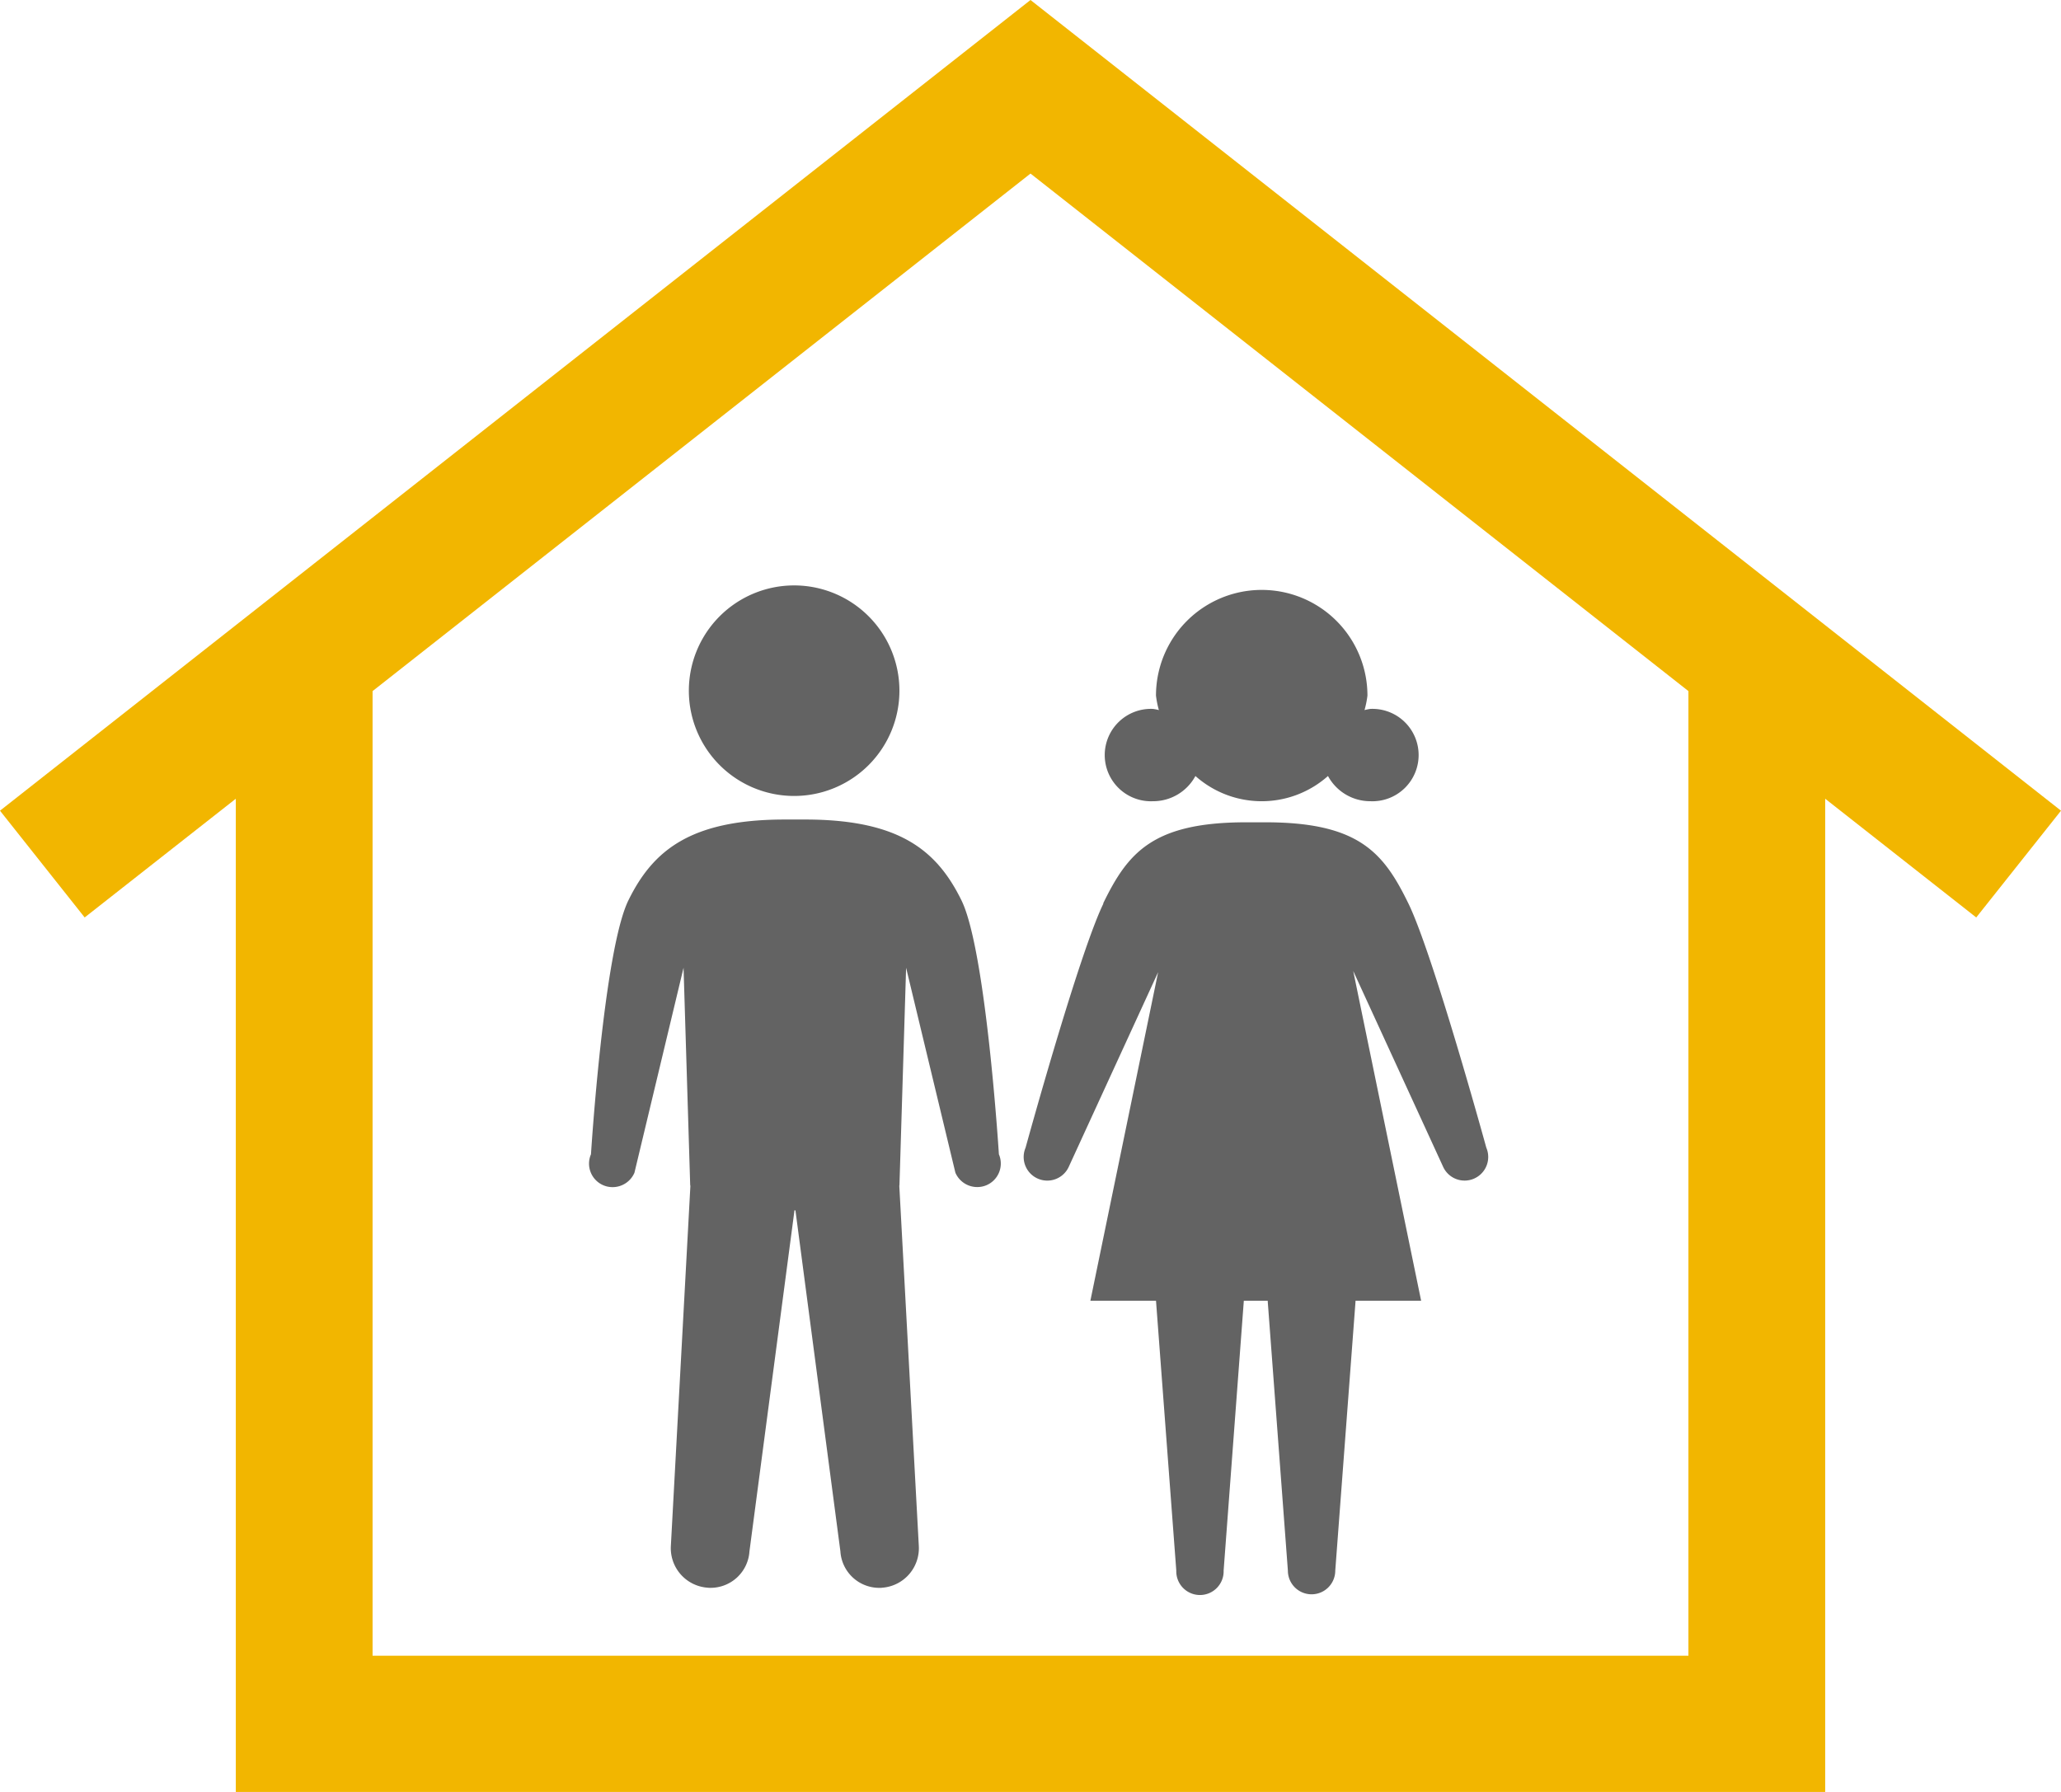
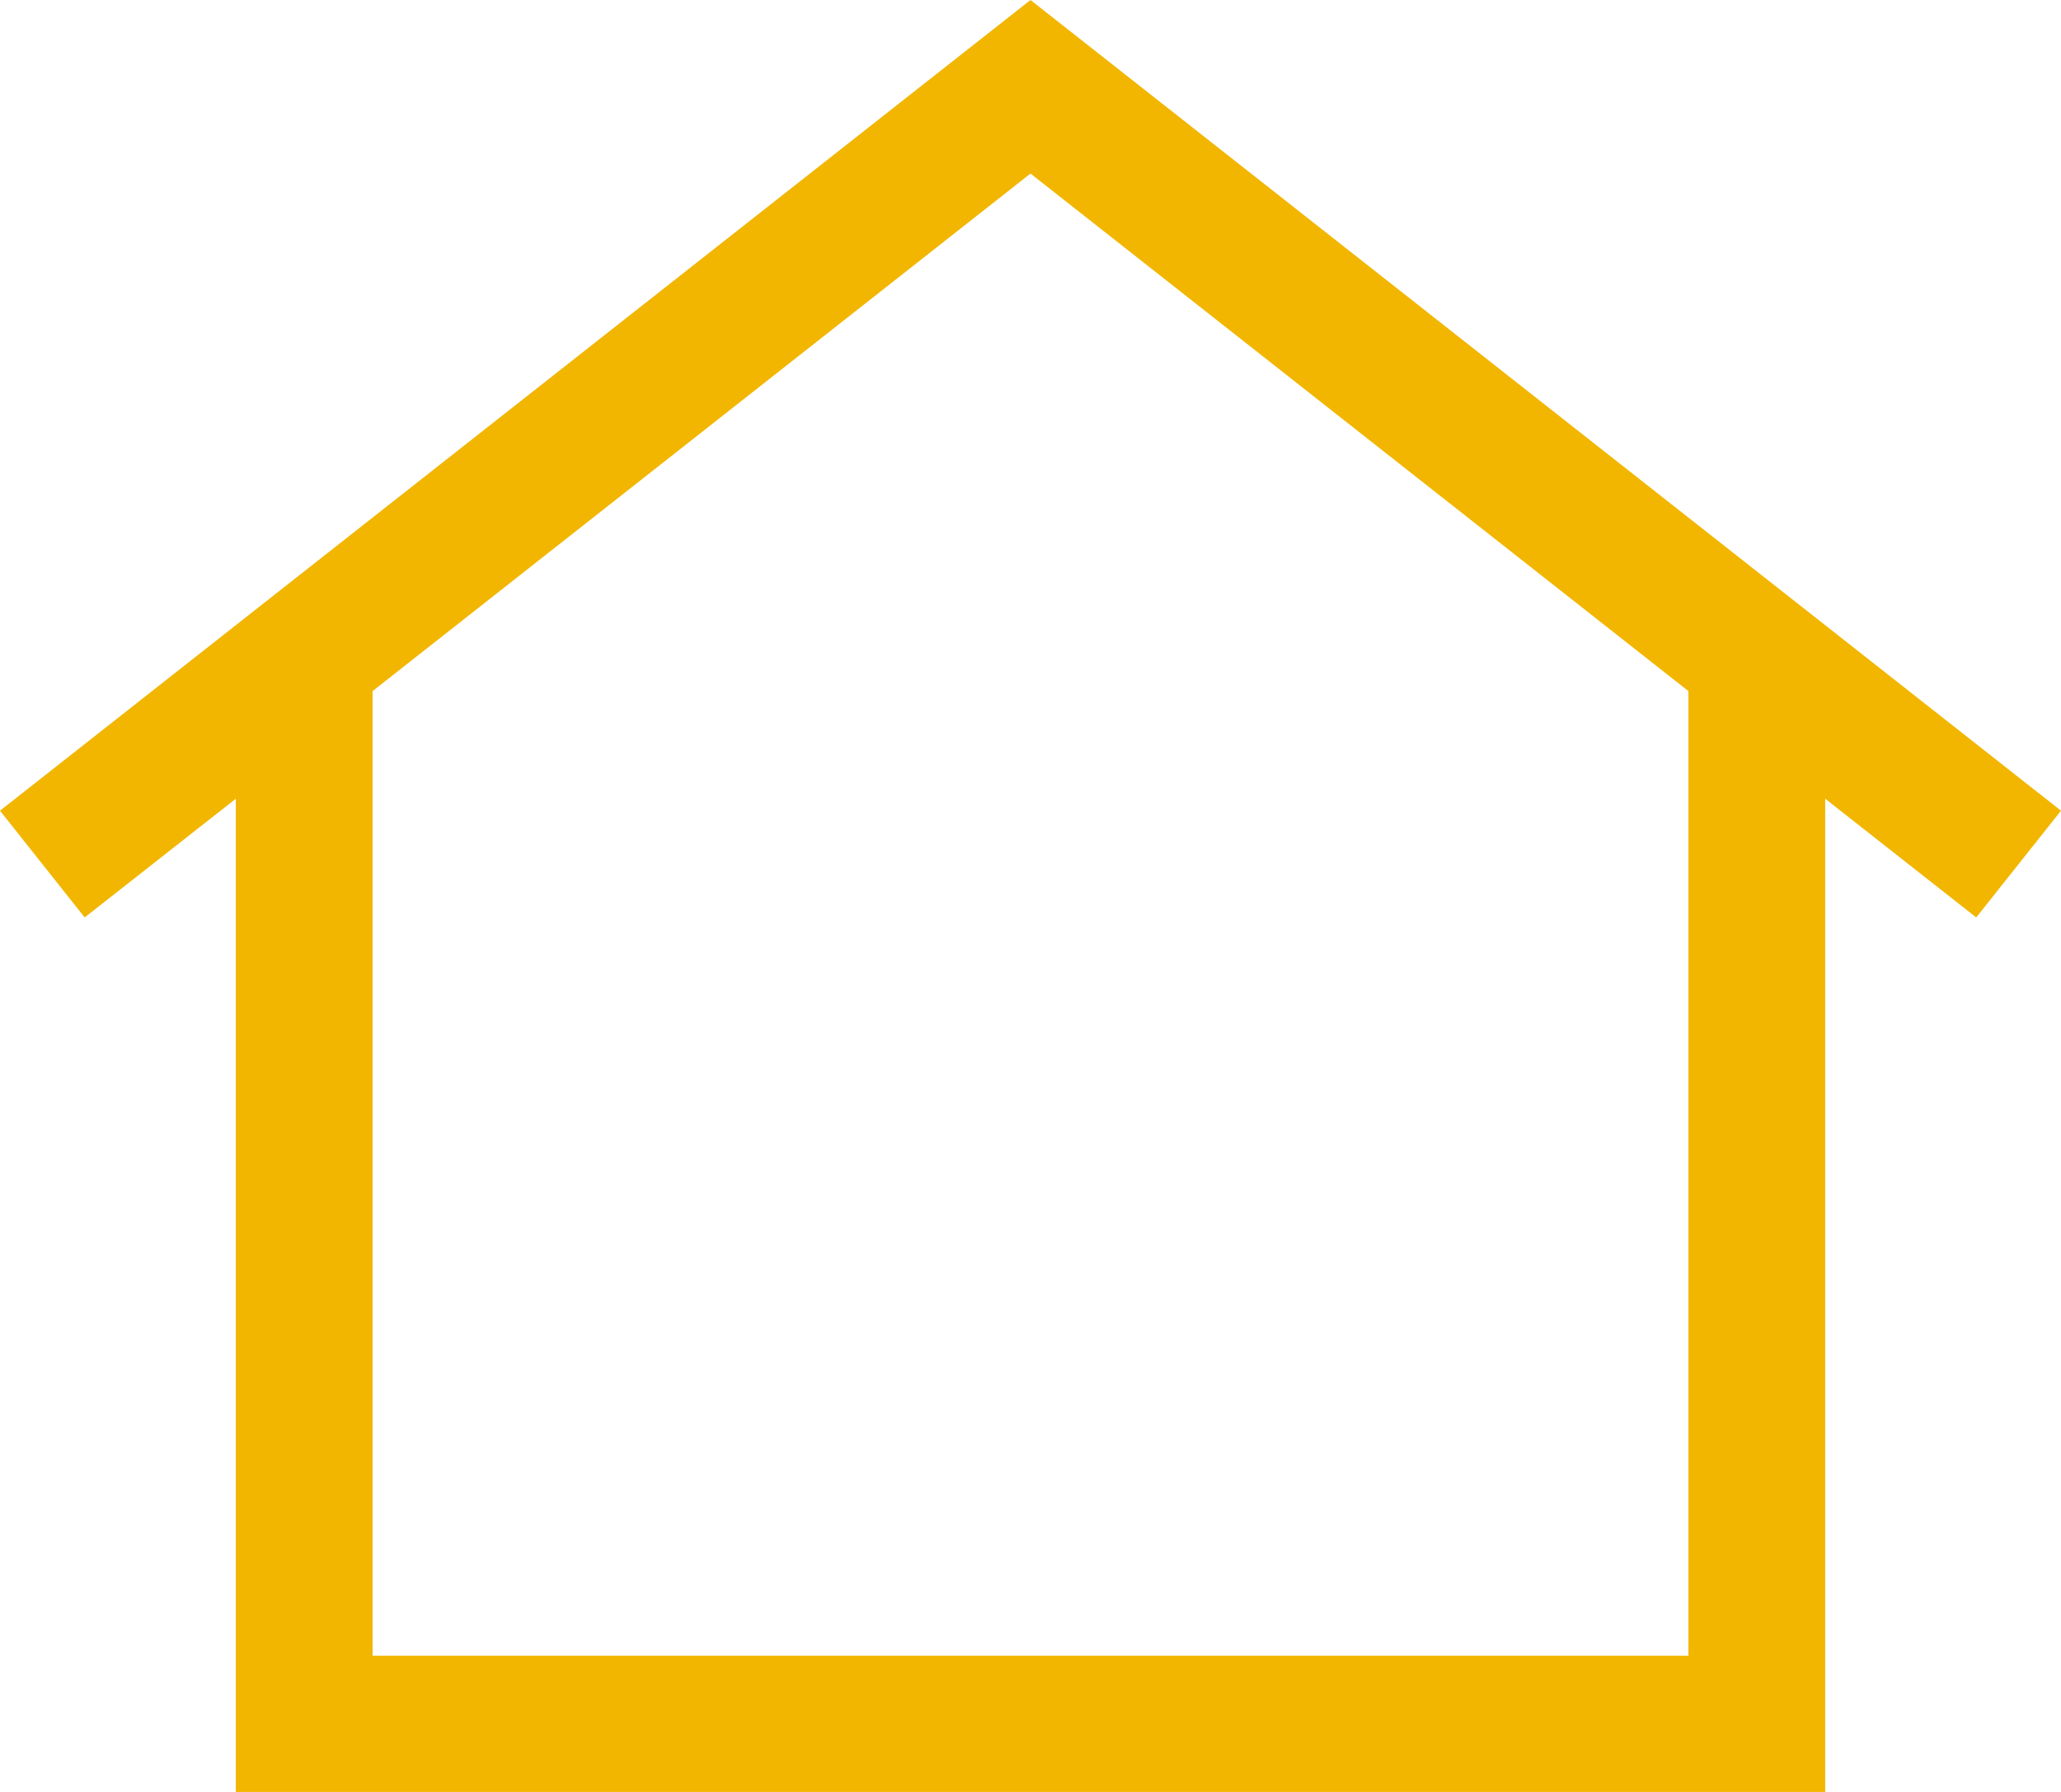
<svg xmlns="http://www.w3.org/2000/svg" width="92.864" height="80.751" viewBox="0 0 92.864 80.751">
  <g id="safe_and_p_learn" data-name="safe and p learn" transform="translate(-13.685 -17.456)">
    <g id="Group_414" data-name="Group 414" transform="translate(13.685 17.456)">
      <path id="Path_1782" data-name="Path 1782" d="M106.549,53.989,60.117,17.456,13.685,53.989,17.5,58.8,24.31,53.45V98.207H95.924V53.45L102.73,58.8ZM89.762,92.069H30.472V48.6L60.117,25.277,89.762,48.6Z" transform="translate(-13.685 -17.456)" fill="#f2b600" />
    </g>
    <g id="Group_416" data-name="Group 416" transform="translate(40.226 43.837)">
-       <path id="Path_1783" data-name="Path 1783" d="M41.905,41.988a4.744,4.744,0,1,1-4.741,4.74,4.745,4.745,0,0,1,4.741-4.74" transform="translate(-32.667 -41.988)" fill="#636363" />
-       <path id="Path_1784" data-name="Path 1784" d="M52.009,65.569s-.576-9.181-1.686-11.442-2.806-3.626-6.97-3.643H42.279c-4.16.019-5.855,1.382-6.964,3.643s-1.686,11.442-1.686,11.442a1.06,1.06,0,0,0,.565,1.4,1.072,1.072,0,0,0,1.393-.566L37.8,57.164l.3,9.815h.009l-.88,16.23A1.785,1.785,0,0,0,38.878,85.1a.81.81,0,0,0,.134.007A1.756,1.756,0,0,0,40.77,83.46l2.022-15.315V68.1h.056v.045L44.867,83.46a1.754,1.754,0,0,0,1.758,1.648.8.8,0,0,0,.133-.007A1.785,1.785,0,0,0,48.4,83.209l-.879-16.23h.007l.3-9.815L50.049,66.4a1.073,1.073,0,0,0,1.393.566A1.061,1.061,0,0,0,52.009,65.569Z" transform="translate(-33.542 -39.934)" fill="#636363" />
      <g id="Group_415" data-name="Group 415" transform="translate(19.581 0.209)">
-         <path id="Path_1785" data-name="Path 1785" d="M70.158,65.244s-2.4-8.732-3.512-11.007-2.217-3.653-6.441-3.653h-.868c-4.223,0-5.334,1.382-6.441,3.653l.009.011c-1.113,2.291-3.506,11-3.506,11a1.064,1.064,0,1,0,1.957.837l4.016-8.748L52.319,72.144h2.957l.914,12.162a1.067,1.067,0,1,0,2.133,0l.91-12.162h1.075l.91,12.162a1.067,1.067,0,0,0,2.135,0l.915-12.162h2.954L64.162,57.284l4.04,8.8a1.064,1.064,0,1,0,1.957-.837Z" transform="translate(-49.311 -40.118)" fill="#636363" />
-         <path id="Path_1786" data-name="Path 1786" d="M54.429,51.672a2.165,2.165,0,0,0,1.912-1.136,4.493,4.493,0,0,0,5.973,0,2.166,2.166,0,0,0,1.911,1.136,2.082,2.082,0,1,0,0-4.16,2.168,2.168,0,0,0-.265.053,4.345,4.345,0,0,0,.132-.651,4.764,4.764,0,0,0-9.528,0,4.342,4.342,0,0,0,.13.651,2.012,2.012,0,0,0-.266-.053,2.082,2.082,0,1,0,0,4.16Z" transform="translate(-48.6 -42.156)" fill="#636363" />
+         <path id="Path_1786" data-name="Path 1786" d="M54.429,51.672Z" transform="translate(-48.6 -42.156)" fill="#636363" />
      </g>
    </g>
  </g>
</svg>